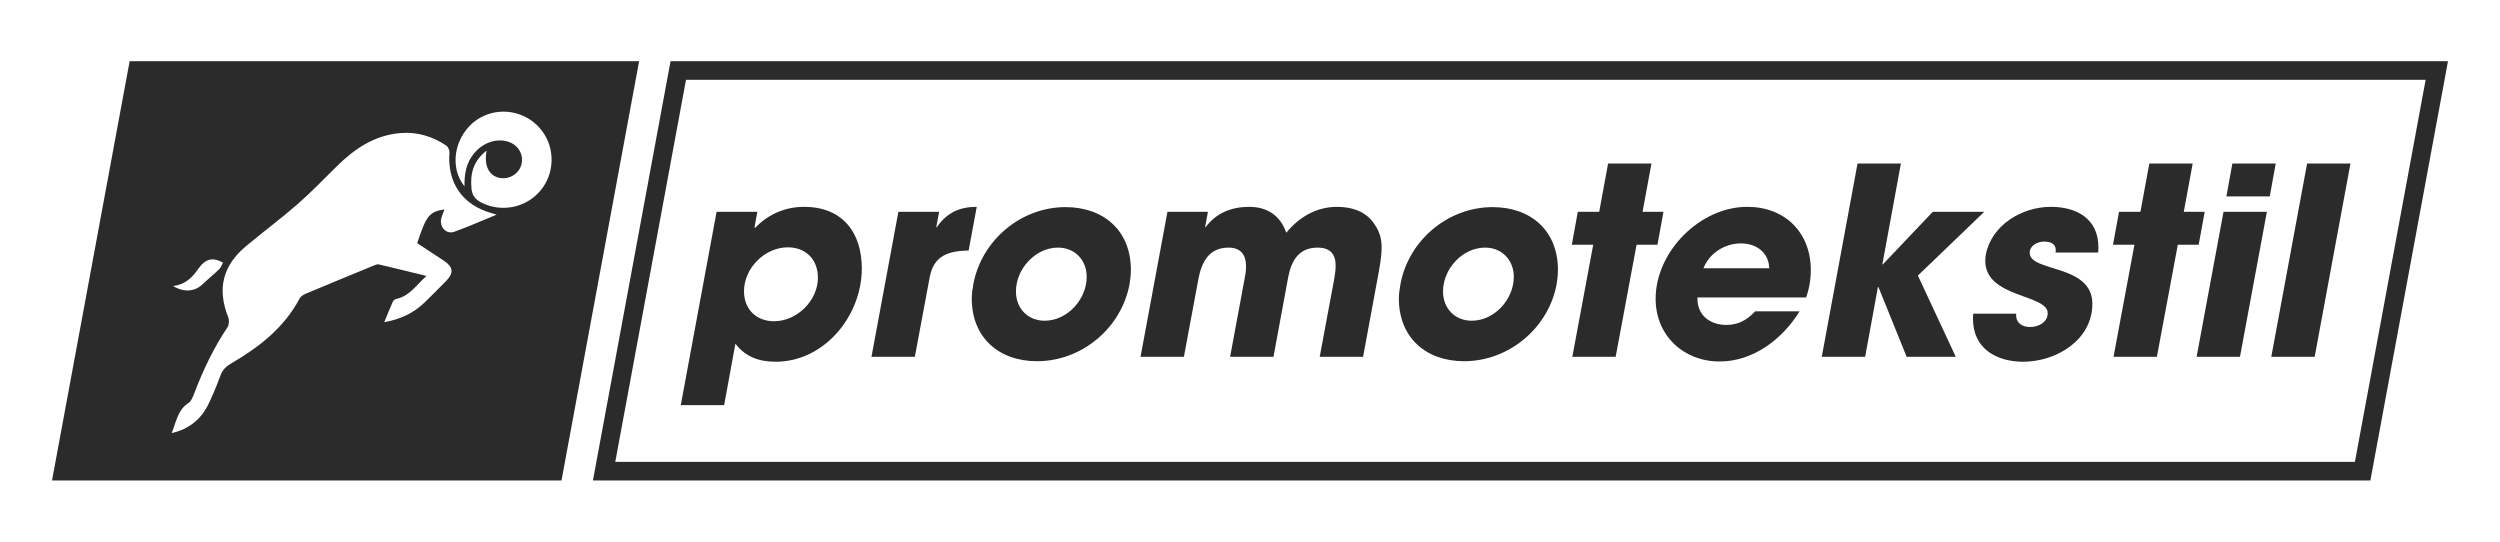
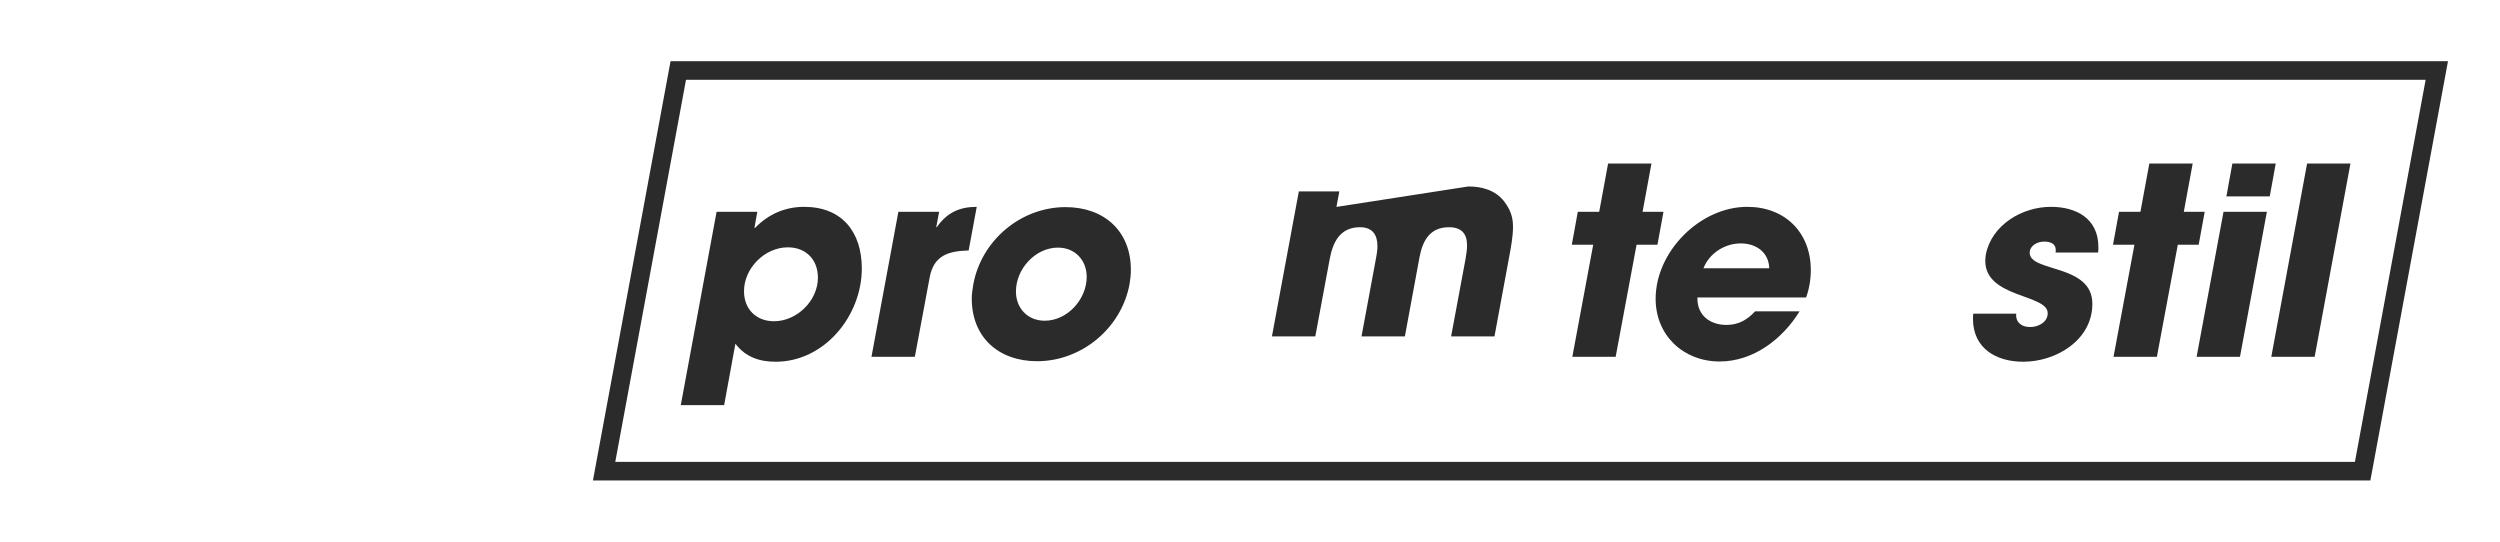
<svg xmlns="http://www.w3.org/2000/svg" xml:space="preserve" width="158.75mm" height="34.396mm" version="1.1" style="shape-rendering:geometricPrecision; text-rendering:geometricPrecision; image-rendering:optimizeQuality; fill-rule:evenodd; clip-rule:evenodd" viewBox="0 0 15874.98 3439.58">
  <defs>
    <style type="text/css"> .fil0 {fill:#2B2B2B;fill-rule:nonzero} </style>
  </defs>
  <g id="Layer_x0020_1">
    <g id="_1875819279632">
-       <path class="fil0" d="M4058.26 388.76l-141.9 0 -2995.05 0 -98.09 0 -18.02 96.75 -449.09 2425.86 -25.8 139.46 141.91 0 2995.05 0 98.32 0 17.79 -96.54 449.09 -2425.85 25.8 -139.69 -0.01 0.01zm-1204.25 577.88c0.89,-14.01 -9.34,-35.14 -21.13,-42.92 -86.76,-57.62 -182.4,-86.97 -287.39,-78.97 -167.27,12.9 -295.39,100.54 -410.16,214.43 -81.19,80.52 -161.04,163.26 -247.35,238.44 -104.98,91.42 -217.09,174.83 -324.3,264.25 -151.03,125.68 -185.95,273.15 -113.89,454.66 6.89,17.57 4.89,46.26 -5.34,61.61 -88.3,131.91 -155.7,273.82 -211.98,421.73 -8.23,21.36 -18.01,47.6 -35.37,58.73 -70.06,44.93 -78.29,123 -107.21,191.51 110.32,-24.69 188.4,-88.52 235.78,-187.95 27.8,-58.5 52.49,-118.55 74.96,-179.28 12.9,-35.14 34.7,-56.05 66.73,-74.73 177.06,-103.43 336.32,-226 435.08,-412.61 6.9,-12.91 22.91,-23.59 37.15,-29.59 143.69,-60.5 288.06,-119.89 432.41,-179.27 10.46,-4.23 23.14,-10.02 33.14,-7.79 97.87,22.69 195.29,47.15 302.95,73.4 -64.95,57.83 -106.55,127.23 -189.73,145.25 -8.68,2 -19.8,8.67 -23.14,16.23 -18.46,40.93 -34.92,82.97 -55.17,132.12 105.22,-19.12 187.29,-58.72 256.03,-125.23 45.38,-44.04 89.86,-88.75 134.12,-133.67 52.94,-53.83 49.38,-90.97 -12.68,-132.35 -56.49,-37.37 -113.21,-74.3 -168.38,-110.33 58.06,-176.16 77.19,-199.96 173.28,-214.42 -7.34,20.01 -15.57,37.81 -20.25,56.27 -13.57,53.6 30.7,103.66 81.42,85.86 88.3,-31.14 173.93,-69.84 270.47,-109.21 -18.46,-5.34 -24.69,-7.12 -30.92,-8.9 -186.84,-51.83 -284.04,-192.84 -269.15,-387.25l0.02 -0.02zm218.43 -230.89c-171.49,77.85 -236.89,306.29 -122.78,447.32 -2.01,-78.3 10.89,-148.37 59.38,-207.75 60.06,-73.85 154.81,-102.99 231.11,-70.51 57.38,24.46 86.97,85.19 69.84,143.02 -16.46,55.62 -73.4,91.42 -131.68,82.75 -70.73,-10.67 -106.76,-74.07 -88.52,-174.16 -87.42,68.51 -104.32,149.25 -95.87,241.56 4,42.93 24.69,68.74 62.06,87.86 126.78,65.17 283.38,34.71 375.68,-75.18 90.31,-107.66 94.99,-266.47 10.9,-378.58 -85.86,-115 -240.23,-155.03 -370.13,-96.31l0.01 -0.02zm-1783.24 1066.8c33.81,-32.48 70.74,-62.06 104.32,-94.76 10.68,-10.45 15.13,-26.91 22.25,-40.48 -64.51,-36.03 -111.66,-24.69 -156.6,39.6 -38.48,54.72 -81.18,100.09 -160.37,109.44 72.74,43.15 140.14,35.14 190.4,-13.79l0 -0.01zm2627.15 -1295.67l-449.09 2425.85 -2995.05 0 449.09 -2425.85 2995.05 0zm0 0l-449.09 2425.85 -2995.05 0 449.09 -2425.85 2995.05 0z" />
      <path class="fil0" d="M15544.67 388.76l-141.91 0 -11.12 0 -10965.47 0 -70.07 0 -98.09 0 -18.01 96.75 -449.09 2425.86 -25.8 139.46 141.91 0 11046.65 0 98.09 0 18.02 -96.54 449.09 -2425.85 25.8 -139.69 0 0.01zm-141.91 118.12l-449.09 2425.85 -11046.65 0 449.08 -2425.85 70.07 0 10965.47 0 11.12 0z" />
      <path class="fil0" d="M4915.07 2039.88c-112.77,0 -190.63,-76.29 -190.63,-190.62 0,-145.92 131.02,-278.71 278.71,-278.71 114.33,0 190.62,78.08 190.62,192.4 0,145.92 -132.79,276.93 -278.7,276.93zm190.84 -726.46c-119.44,0 -227.32,46.49 -310.07,132.79l-3.33 0 -1.79 0 18.25 -101.21 -258.69 0 -227.33 1227.38 275.37 0 71.4 -389.7c64.73,84.53 152.59,114.34 255.35,114.34 311.86,0 547.41,-293.61 547.41,-592.12 0,-230.44 -124.34,-391.48 -366.57,-391.48z" />
      <path class="fil0" d="M5948.49 1442.87l-3.33 0 18.24 -97.88 -258.69 0 -170.83 920.65 275.37 0c31.59,-169.27 62.95,-336.76 94.54,-506.03 26.47,-139.25 121,-165.71 247.12,-169.05l51.38 -277.15c-111,0 -190.63,38.26 -253.8,129.46z" />
      <path class="fil0" d="M6633.58 2036.55c-107.88,0 -182.4,-79.42 -182.4,-185.74 0,-142.58 122.79,-278.49 266.92,-278.49 107.88,0 182.4,79.63 182.4,185.74 0,142.58 -122.56,278.49 -266.92,278.49zm132.8 -721.36c-283.83,0 -534.06,210.64 -585.67,489.35 -4.89,29.8 -10.01,59.61 -10.01,91.2 0,247.12 171.04,397.93 414.84,397.93 283.59,0 535.62,-210.64 587,-489.13 5.12,-30.03 8.45,-59.83 8.45,-91.2 0,-247.35 -171.05,-398.15 -414.61,-398.15z" />
-       <path class="fil0" d="M8489.56 1313.42c-129.23,0 -240.44,64.72 -321.64,164.38 -38.26,-109.66 -121.22,-164.38 -235.55,-164.38 -111.21,0 -209.09,38.26 -277.15,129.46l-3.11 0 18.24 -97.88 -257.13 0 -170.83 920.65 275.37 0 91.2 -489.35c19.8,-109.44 66.29,-203.97 192.4,-203.97 77.85,0 110.99,46.27 110.99,119.45 0,24.91 -3.33,48.04 -8.23,72.95l-92.98 500.92 275.37 0 92.98 -502.7c19.8,-106.1 66.29,-190.63 187.29,-190.63 78.07,0 114.55,39.82 114.55,114.34 0,30.03 -4.89,59.83 -10.01,89.64l-91.2 489.35 275.37 0 92.98 -502.7c11.57,-62.95 24.69,-129.46 24.69,-193.96 0,-64.73 -18.24,-111.22 -57.83,-162.6 -54.94,-69.62 -139.46,-92.98 -225.77,-92.98l0 0.01z" />
-       <path class="fil0" d="M9345.48 2036.55c-107.66,0 -182.4,-79.42 -182.4,-185.74 0,-142.58 122.78,-278.49 267.14,-278.49 107.66,0 182.39,79.63 182.39,185.74 0,142.58 -122.78,278.49 -267.13,278.49zm132.79 -721.36c-283.6,0 -534.05,210.64 -585.44,489.35 -5.12,29.8 -10.01,59.61 -10.01,91.2 0,247.12 170.83,397.93 414.61,397.93 283.6,0 535.84,-210.64 587.22,-489.13 4.9,-30.03 8.23,-59.83 8.23,-91.2 0,-247.35 -170.83,-398.15 -414.61,-398.15z" />
+       <path class="fil0" d="M8489.56 1313.42l-3.11 0 18.24 -97.88 -257.13 0 -170.83 920.65 275.37 0 91.2 -489.35c19.8,-109.44 66.29,-203.97 192.4,-203.97 77.85,0 110.99,46.27 110.99,119.45 0,24.91 -3.33,48.04 -8.23,72.95l-92.98 500.92 275.37 0 92.98 -502.7c19.8,-106.1 66.29,-190.63 187.29,-190.63 78.07,0 114.55,39.82 114.55,114.34 0,30.03 -4.89,59.83 -10.01,89.64l-91.2 489.35 275.37 0 92.98 -502.7c11.57,-62.95 24.69,-129.46 24.69,-193.96 0,-64.73 -18.24,-111.22 -57.83,-162.6 -54.94,-69.62 -139.46,-92.98 -225.77,-92.98l0 0.01z" />
      <polygon class="fil0" points="10563.07,1345 10430.29,1345 10486.78,1038.27 10211.41,1038.27 10154.91,1345 10019,1345 9980.97,1554.09 10116.88,1554.09 9984.31,2265.65 10259.46,2265.65 10392.24,1554.09 10524.81,1554.09 " />
      <path class="fil0" d="M10816.87 1703.34c38.03,-96.31 135.9,-157.71 237.11,-157.71 97.88,0 177.51,56.5 180.84,157.71l-417.94 0 -0.01 0zm278.48 -389.92c-300.05,0 -582.1,283.6 -582.1,583.88 0,232.23 175.72,398.15 406.38,398.15 213.98,0 399.72,-142.58 507.59,-318.52l-282.04 0c-51.38,54.72 -106.1,86.31 -182.39,86.31 -102.99,0 -184.18,-59.62 -184.18,-167.49l0 -6.68 689.99 0c20.01,-54.72 30.02,-114.55 30.02,-174.16 0,-238.89 -164.38,-401.49 -403.27,-401.49z" />
-       <polygon class="fil0" points="12599.89,1345 12273.13,1345 11956.39,1678.43 11953.05,1678.43 12070.72,1038.27 11795.35,1038.27 11568.24,2265.65 11843.62,2265.65 11924.8,1822.78 11928.14,1822.78 12107.2,2265.65 12419.05,2265.65 12178.6,1749.83 " />
      <path class="fil0" d="M13022.95 1313.42c-182.61,0 -376.57,114.55 -413.05,303.62 -1.78,13.35 -3.34,26.47 -3.34,39.82 0,235.55 396.38,210.64 396.38,331.64 0,58.06 -59.62,88.09 -111,88.09 -49.83,0 -89.64,-23.36 -89.64,-78.08l1.55 -6.67 -273.59 0c-1.78,11.78 -1.78,21.57 -1.78,33.14 0,187.5 147.69,272.04 318.52,272.04 210.64,0 439.53,-137.69 439.53,-368.13 0,-253.8 -397.93,-199.08 -397.93,-323.42 0,-46.49 49.6,-71.4 91.19,-71.4 38.04,0 74.52,11.57 74.52,54.72 0,5.12 -1.55,10.02 -1.55,14.91l270.25 0c1.79,-11.57 1.79,-23.14 1.79,-34.7 0,-180.85 -139.47,-255.58 -301.85,-255.58z" />
      <polygon class="fil0" points="13999.88,1345 13867.08,1345 13923.58,1038.27 13648.21,1038.27 13591.71,1345 13455.81,1345 13417.55,1554.09 13553.67,1554.09 13420.89,2265.65 13696.25,2265.65 13829.05,1554.09 13961.62,1554.09 " />
      <polygon class="fil0" points="14175.6,1038.27 14137.57,1247.13 14412.93,1247.13 14450.97,1038.27 " />
      <polygon class="fil0" points="13948.49,2265.65 14223.86,2265.65 14394.69,1345 14119.32,1345 " />
      <polygon class="fil0" points="14422.72,2265.65 14698.09,2265.65 14925.42,1038.27 14650.05,1038.27 " />
    </g>
  </g>
</svg>